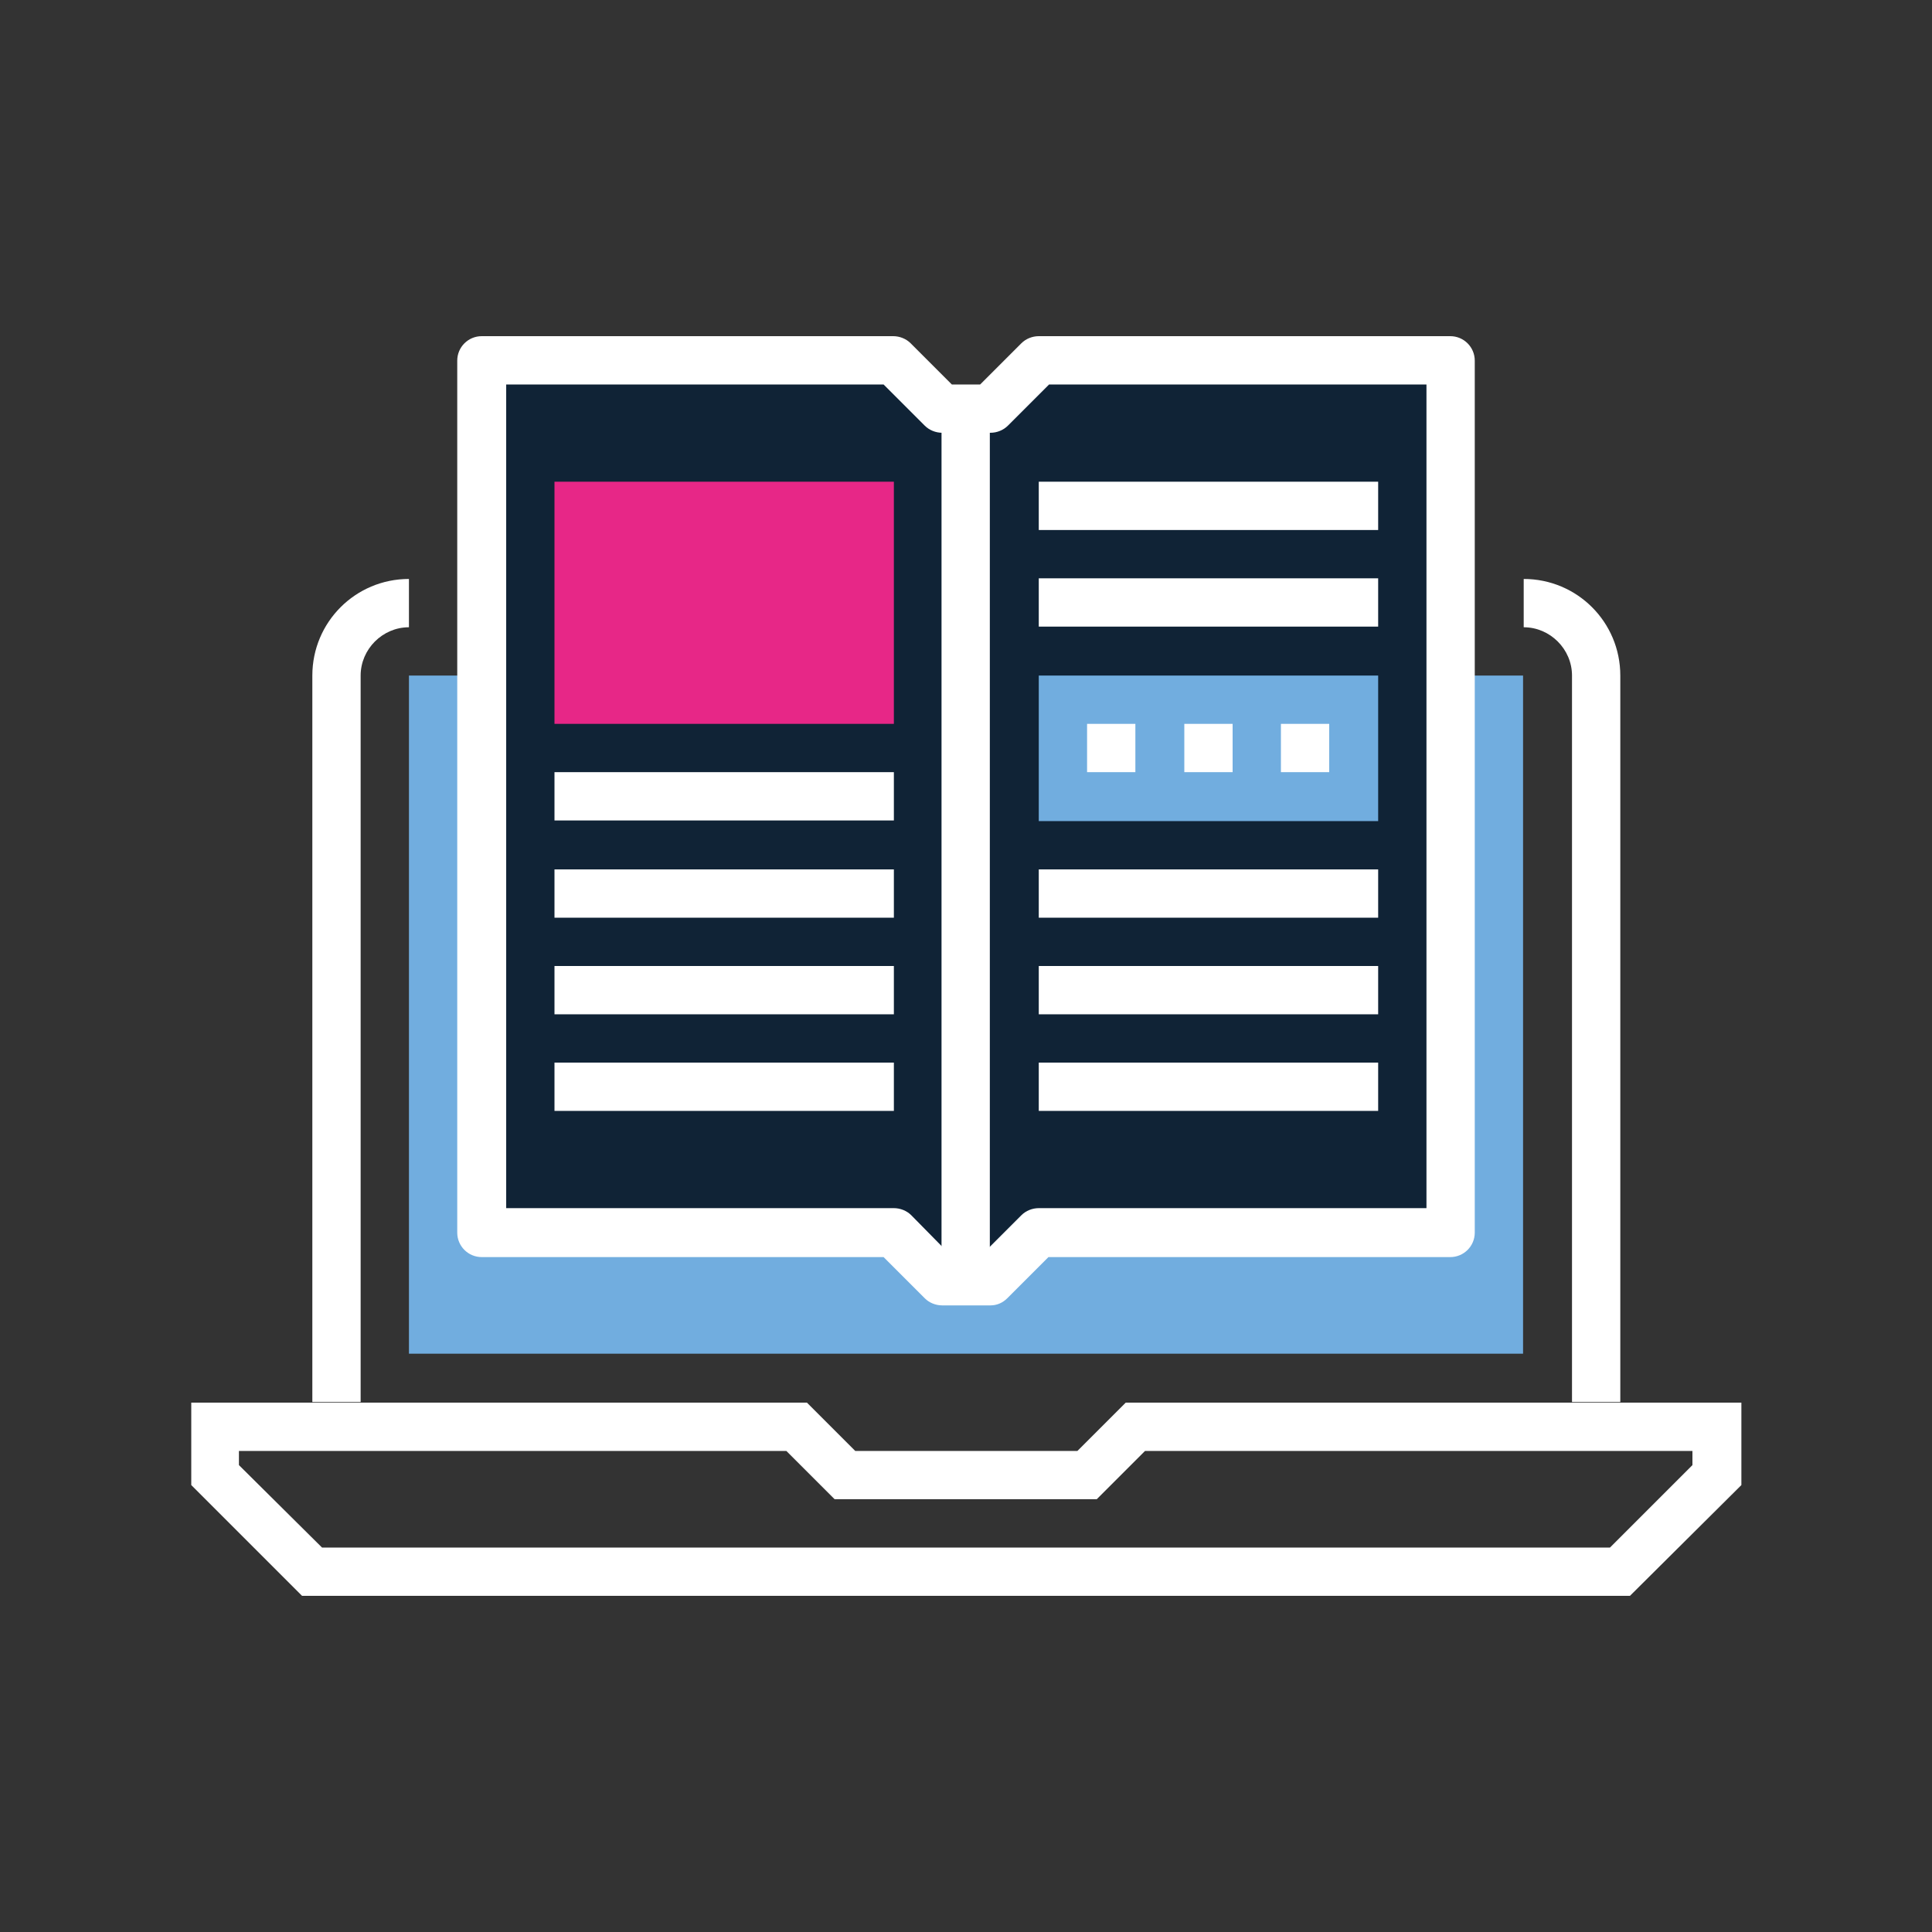
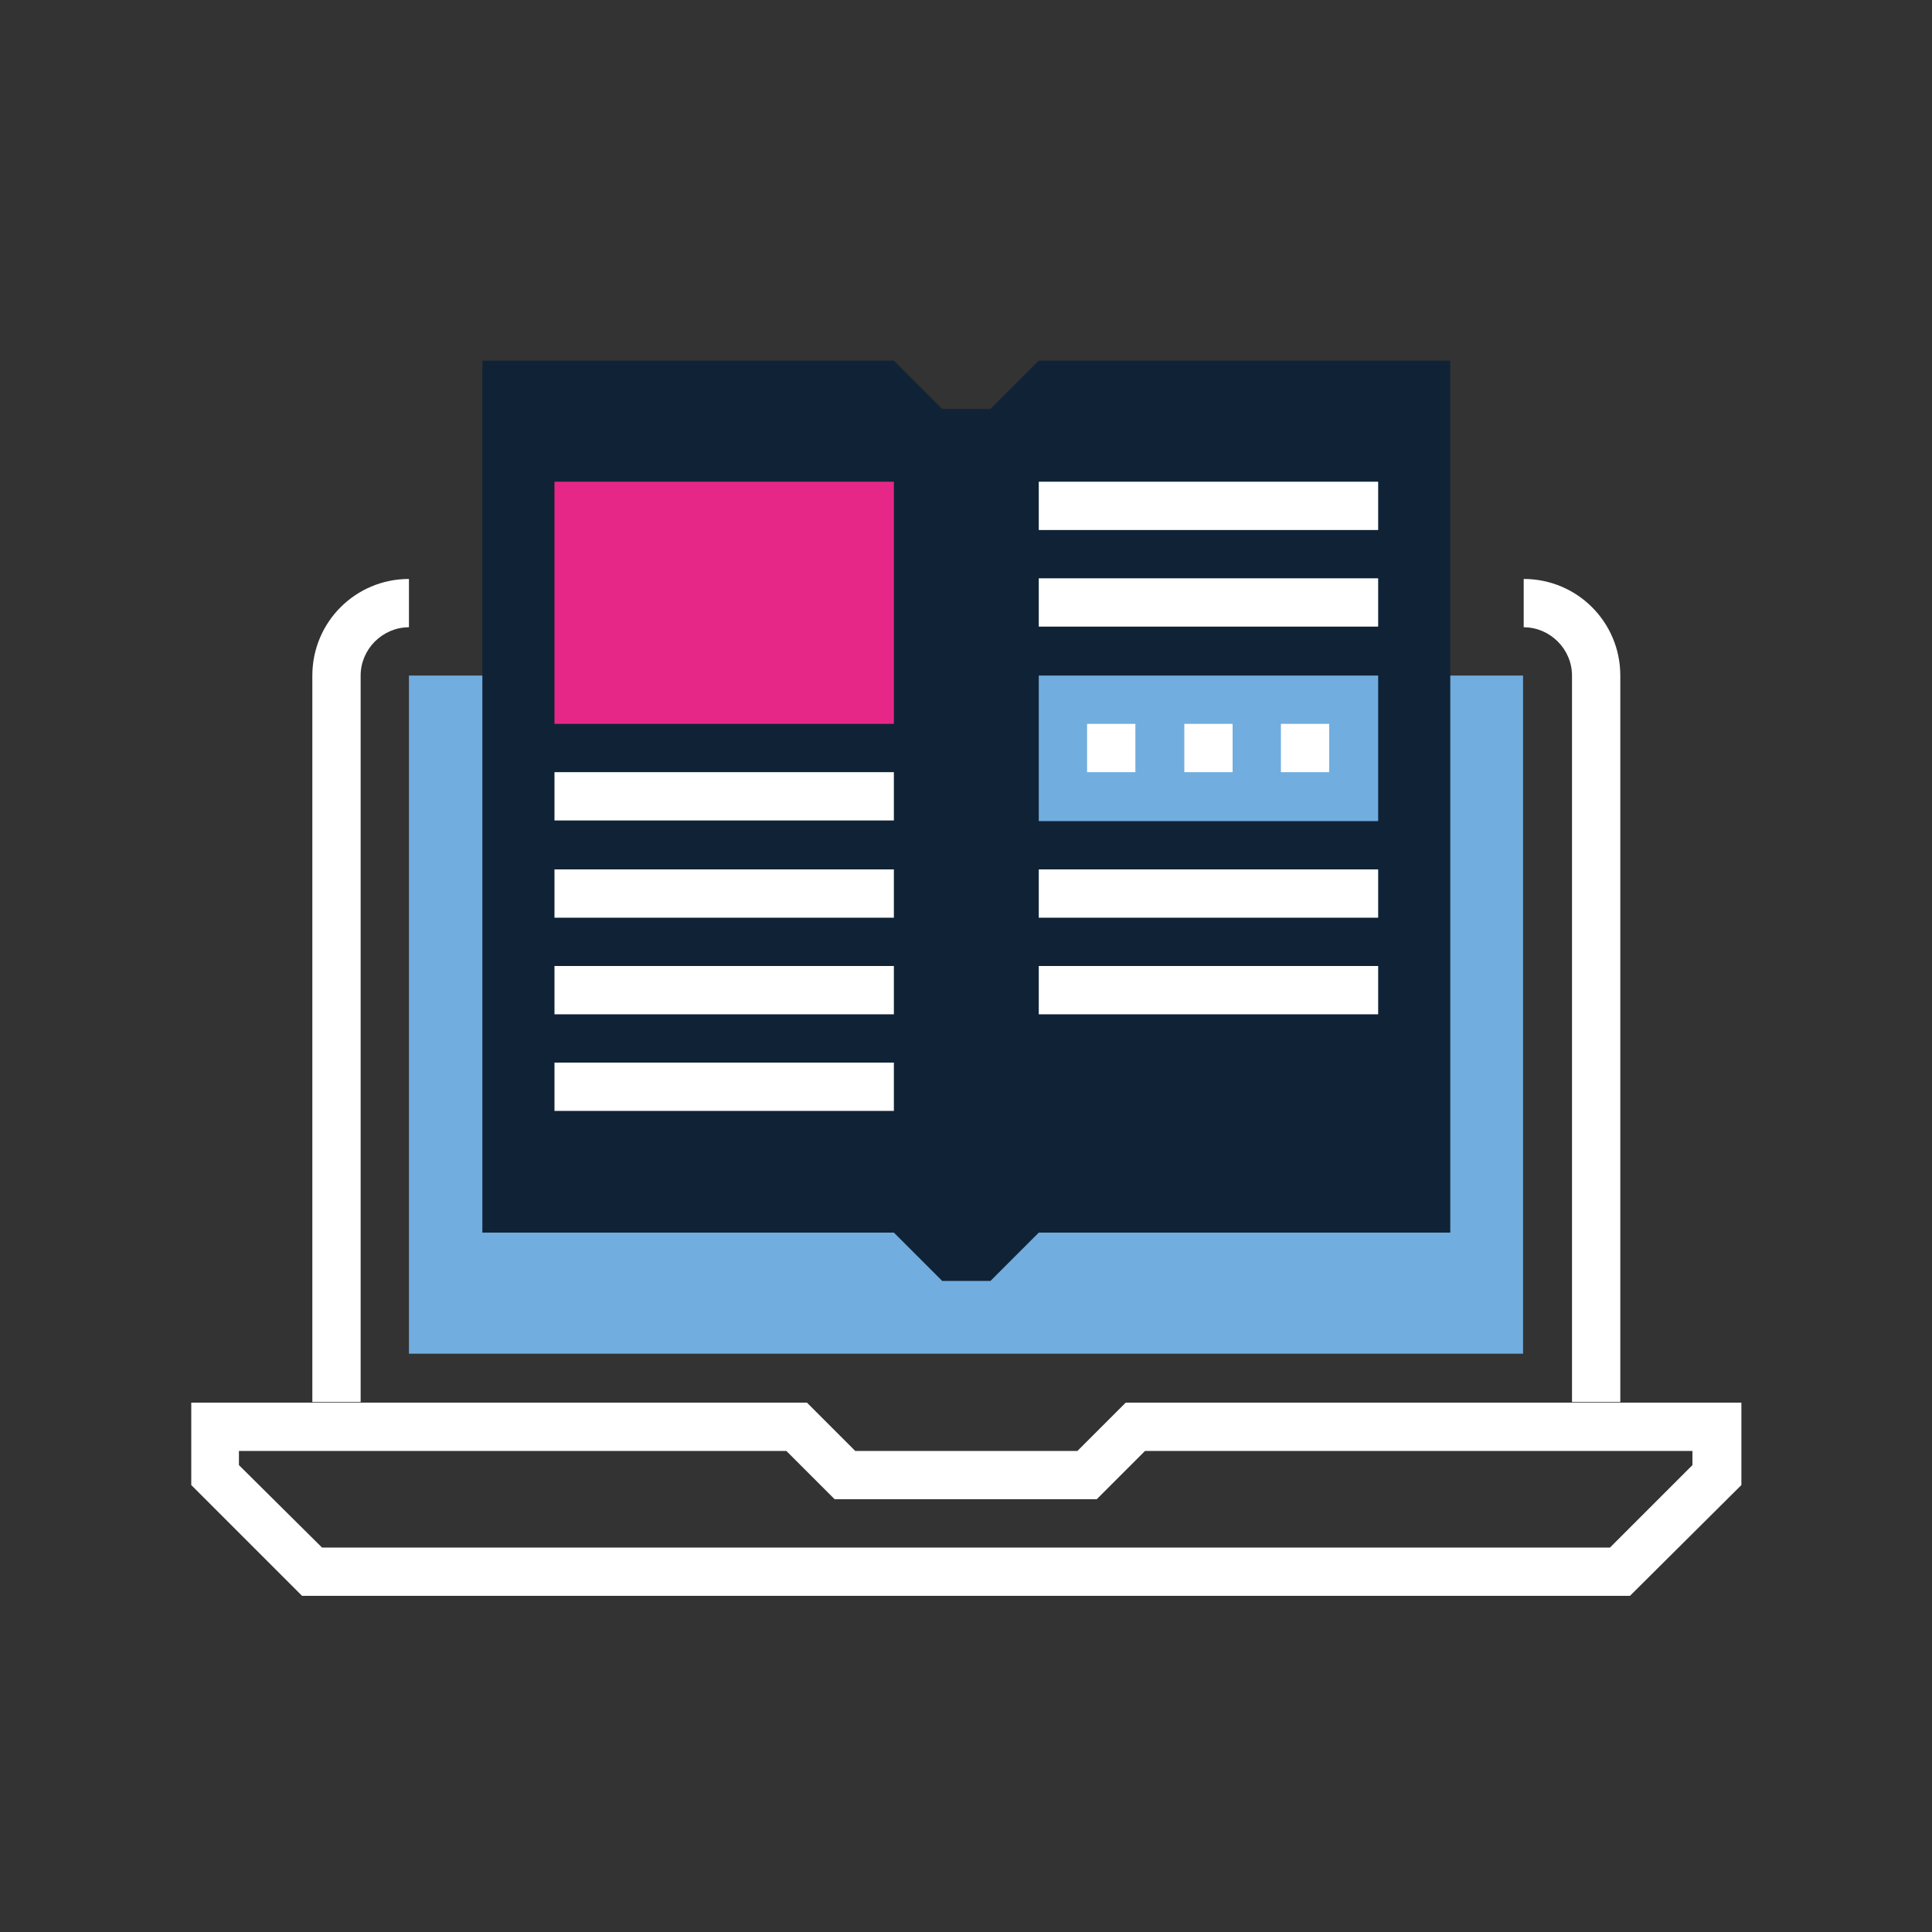
<svg xmlns="http://www.w3.org/2000/svg" version="1.1" id="Layer_1" x="0px" y="0px" viewBox="0 0 300 300" style="enable-background:new 0 0 300 300;" xml:space="preserve">
  <rect x="0" y="0" width="300" height="300" fill="#333333" stroke="none" />
  <style type="text/css"> .st0{fill:#FFFFFF;} .st1{fill:#71ADDF;} .st2{fill:#102336;} .st3{fill:#E72787;} </style>
  <g id="Group_676" transform="translate(1185 420)">
    <path class="st0" d="M-931.9-172.2h-206.2l-17.2-17.2v-12.8h95.6l7.5,7.5h34.5l7.5-7.5h95.6v12.8L-931.9-172.2z M-1135-179.7h200 l12.8-12.8v-2.2h-85l-7.5,7.5h-40.7l-7.5-7.5h-85v2.2L-1135-179.7z" />
-     <path class="st0" d="M-1129-202.3h-7.5v-112.8c0-8.3,6.7-15,15-15v7.5c-4.1,0-7.5,3.4-7.5,7.5V-202.3z" />
+     <path class="st0" d="M-1129-202.3h-7.5v-112.8c0-8.3,6.7-15,15-15v7.5c-4.1,0-7.5,3.4-7.5,7.5V-202.3" />
    <path class="st0" d="M-933.4-202.3h-7.5v-112.8c0-4.1-3.4-7.5-7.5-7.5v-7.5c8.3,0,15,6.7,15,15V-202.3z" />
    <rect id="Rectangle_1000" x="-1121.5" y="-315.1" class="st1" width="173" height="105.3" />
    <path id="Path_644" class="st2" d="M-959.8-228.6h-63.9l-7.5,7.5h-7.5l-7.5-7.5h-63.9V-364h63.9l7.5,7.5h7.5l7.5-7.5h63.9V-228.6z" />
-     <path class="st0" d="M-1031.2-217.3h-7.5c-1,0-2-0.4-2.7-1.1l-6.4-6.4h-62.4c-2.1,0-3.8-1.7-3.8-3.8V-364c0-2.1,1.7-3.8,3.8-3.8 h63.9c1,0,2,0.4,2.7,1.1l6.4,6.4h4.4l6.4-6.4c0.7-0.7,1.7-1.1,2.7-1.1h63.9c2.1,0,3.8,1.7,3.8,3.8v135.4c0,2.1-1.7,3.8-3.8,3.8 h-62.4l-6.4,6.4C-1029.3-217.7-1030.2-217.3-1031.2-217.3z M-1037.2-224.9h4.4l6.4-6.4c0.7-0.7,1.7-1.1,2.7-1.1h60.2v-127.9h-58.6 l-6.4,6.4c-0.7,0.7-1.7,1.1-2.7,1.1h-7.5c-1,0-2-0.4-2.7-1.1l-6.4-6.4h-58.6v127.9h60.2c1,0,2,0.4,2.7,1.1L-1037.2-224.9z" />
-     <rect x="-1038.8" y="-356.5" class="st0" width="7.5" height="135.4" />
    <rect id="Rectangle_1001" x="-1098.9" y="-345.2" class="st3" width="52.7" height="37.6" />
    <rect x="-1098.9" y="-300.1" class="st0" width="52.7" height="7.5" />
    <rect x="-1098.9" y="-285" class="st0" width="52.7" height="7.5" />
    <rect x="-1098.9" y="-270" class="st0" width="52.7" height="7.5" />
    <rect x="-1098.9" y="-255" class="st0" width="52.7" height="7.5" />
    <rect x="-1023.7" y="-285" class="st0" width="52.7" height="7.5" />
    <rect x="-1023.7" y="-270" class="st0" width="52.7" height="7.5" />
-     <rect x="-1023.7" y="-255" class="st0" width="52.7" height="7.5" />
    <rect x="-1023.7" y="-345.2" class="st0" width="52.7" height="7.5" />
    <rect x="-1023.7" y="-330.2" class="st0" width="52.7" height="7.5" />
    <rect id="Rectangle_1002" x="-1023.7" y="-315.1" class="st1" width="52.7" height="22.6" />
    <rect x="-1001.1" y="-307.6" class="st0" width="7.5" height="7.5" />
    <rect x="-1016.2" y="-307.6" class="st0" width="7.5" height="7.5" />
    <rect x="-986.1" y="-307.6" class="st0" width="7.5" height="7.5" />
  </g>
</svg>